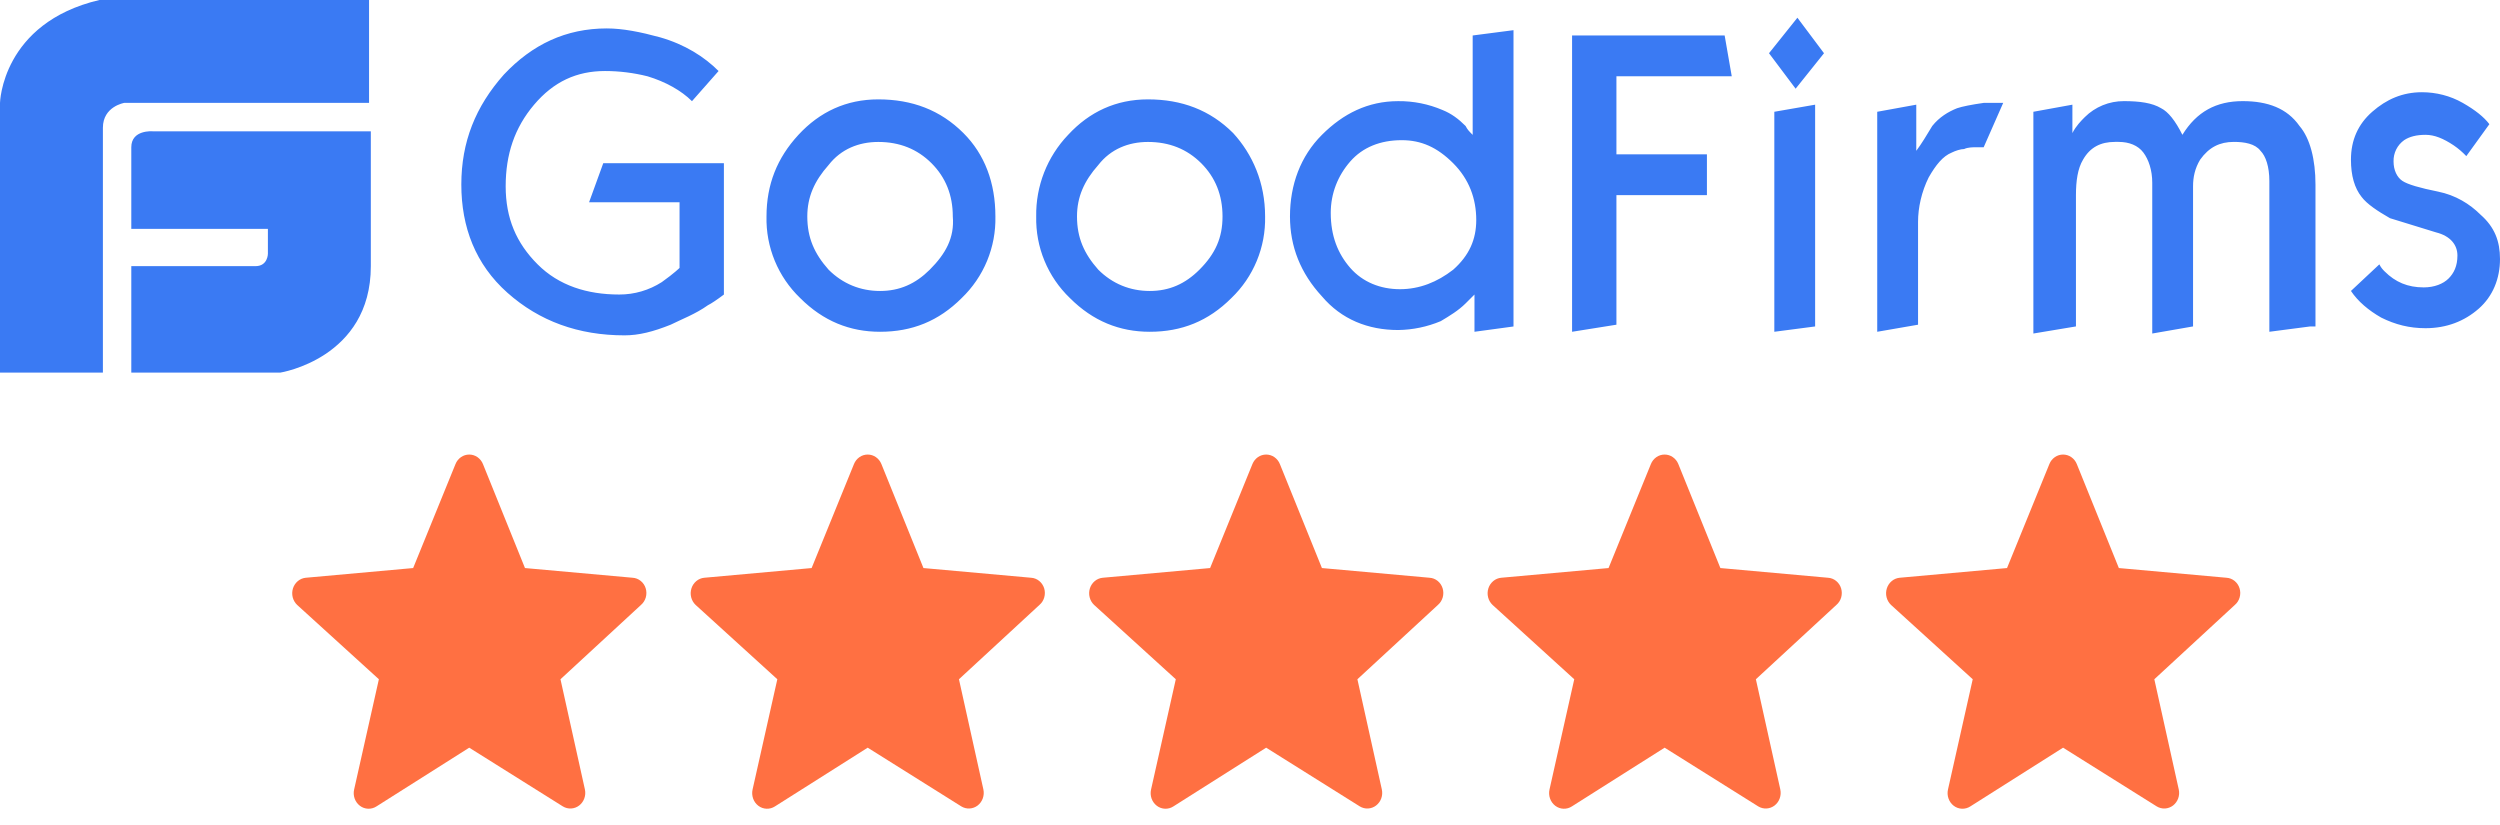
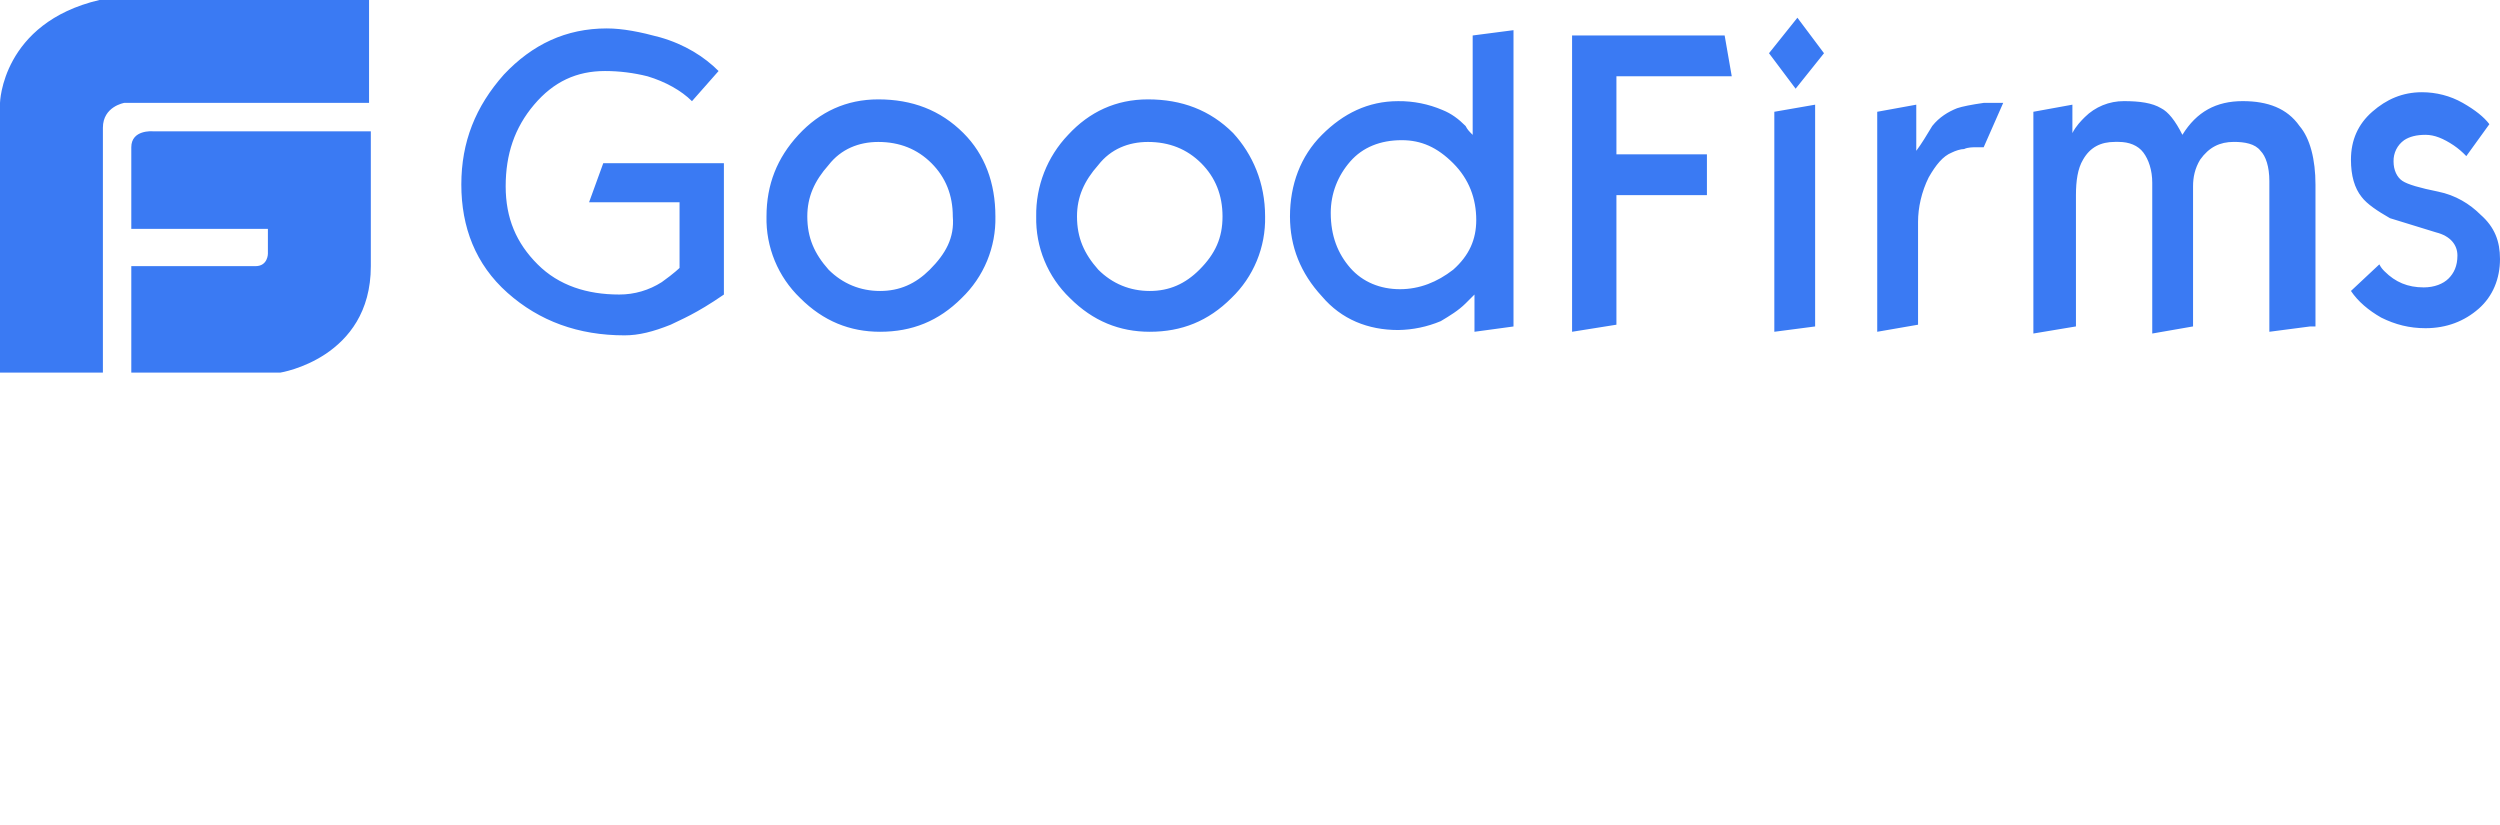
<svg xmlns="http://www.w3.org/2000/svg" width="100" height="33" viewBox="0 0 100 33" fill="none">
-   <path fill-rule="evenodd" clip-rule="evenodd" d="M12.232 23.11C12.116 23.121 12.005 23.167 11.915 23.242C11.823 23.319 11.755 23.42 11.719 23.534C11.682 23.65 11.679 23.774 11.708 23.892C11.738 24.009 11.8 24.115 11.886 24.197L15.155 27.17L14.165 31.581C14.137 31.701 14.145 31.827 14.186 31.943C14.228 32.059 14.301 32.159 14.397 32.232C14.491 32.304 14.606 32.344 14.724 32.349C14.843 32.353 14.96 32.321 15.059 32.256L18.769 29.907L22.514 32.256C22.614 32.317 22.729 32.346 22.845 32.34C22.962 32.333 23.074 32.292 23.166 32.221C23.261 32.148 23.332 32.049 23.372 31.937C23.414 31.823 23.422 31.7 23.397 31.581L22.419 27.17L25.64 24.197C25.731 24.119 25.798 24.014 25.832 23.896C25.865 23.777 25.864 23.651 25.828 23.533C25.793 23.417 25.724 23.314 25.629 23.237C25.537 23.162 25.424 23.117 25.305 23.11L20.999 22.722L19.318 18.562C19.273 18.45 19.196 18.354 19.098 18.285C19.001 18.218 18.886 18.182 18.769 18.182C18.651 18.182 18.537 18.218 18.44 18.285C18.341 18.354 18.265 18.45 18.22 18.562L16.526 22.722L12.232 23.11ZM28.171 23.11C28.054 23.121 27.944 23.167 27.854 23.242C27.762 23.319 27.694 23.42 27.658 23.534C27.621 23.65 27.617 23.774 27.647 23.892C27.677 24.009 27.738 24.115 27.825 24.197L31.093 27.17L30.103 31.581C30.076 31.701 30.084 31.827 30.125 31.943C30.166 32.059 30.239 32.159 30.335 32.232C30.43 32.304 30.544 32.345 30.663 32.349C30.782 32.353 30.898 32.321 30.998 32.256L34.708 29.907L38.453 32.256C38.553 32.317 38.668 32.346 38.784 32.34C38.9 32.333 39.012 32.292 39.105 32.221C39.199 32.148 39.271 32.049 39.311 31.937C39.352 31.823 39.361 31.7 39.336 31.581L38.358 27.17L41.578 24.197C41.67 24.119 41.737 24.014 41.77 23.896C41.804 23.777 41.803 23.651 41.767 23.533C41.731 23.417 41.662 23.314 41.568 23.237C41.476 23.162 41.363 23.117 41.244 23.11L36.938 22.722L35.256 18.562C35.211 18.45 35.135 18.354 35.036 18.285C34.94 18.218 34.825 18.182 34.708 18.182C34.59 18.182 34.475 18.218 34.379 18.285C34.28 18.354 34.204 18.45 34.159 18.562L32.465 22.722L28.171 23.11ZM75.987 23.11C75.87 23.121 75.76 23.167 75.67 23.242C75.578 23.319 75.51 23.42 75.474 23.534C75.437 23.65 75.433 23.774 75.463 23.892C75.492 24.008 75.554 24.114 75.641 24.197L78.909 27.17L77.919 31.581C77.892 31.701 77.899 31.827 77.941 31.943C77.982 32.059 78.055 32.159 78.151 32.232C78.246 32.304 78.36 32.345 78.479 32.349C78.597 32.353 78.714 32.321 78.814 32.256L82.523 29.907L86.269 32.256C86.369 32.317 86.484 32.346 86.6 32.34C86.716 32.333 86.828 32.292 86.921 32.221C87.015 32.148 87.087 32.049 87.127 31.937C87.168 31.823 87.177 31.7 87.151 31.581L86.173 27.17L89.394 24.197C89.486 24.119 89.553 24.014 89.586 23.896C89.62 23.777 89.619 23.651 89.582 23.533C89.547 23.417 89.478 23.314 89.384 23.237C89.292 23.162 89.178 23.117 89.06 23.11L84.754 22.722L83.072 18.562C83.027 18.45 82.951 18.354 82.852 18.285C82.756 18.218 82.641 18.182 82.523 18.182C82.406 18.182 82.291 18.218 82.195 18.285C82.096 18.354 82.019 18.45 81.975 18.562L80.281 22.722L75.987 23.11ZM60.048 23.11C59.931 23.121 59.821 23.167 59.731 23.242C59.639 23.319 59.571 23.42 59.535 23.534C59.498 23.65 59.494 23.774 59.524 23.892C59.553 24.008 59.615 24.114 59.702 24.197L62.97 27.17L61.98 31.581C61.953 31.701 61.961 31.827 62.002 31.943C62.043 32.059 62.117 32.159 62.212 32.232C62.307 32.304 62.422 32.345 62.54 32.349C62.659 32.353 62.776 32.321 62.875 32.256L66.585 29.907L70.33 32.256C70.43 32.317 70.545 32.346 70.661 32.34C70.778 32.333 70.889 32.292 70.982 32.221C71.077 32.148 71.148 32.049 71.188 31.937C71.229 31.823 71.238 31.7 71.213 31.581L70.235 27.17L73.455 24.197C73.547 24.119 73.614 24.014 73.648 23.896C73.681 23.777 73.68 23.651 73.644 23.533C73.609 23.417 73.54 23.314 73.445 23.237C73.353 23.162 73.24 23.117 73.121 23.11L68.815 22.722L67.133 18.562C67.088 18.45 67.012 18.354 66.913 18.285C66.817 18.218 66.702 18.182 66.585 18.182C66.467 18.182 66.352 18.218 66.256 18.285C66.157 18.354 66.081 18.45 66.036 18.562L64.342 22.722L60.048 23.11ZM44.109 23.11C43.993 23.121 43.882 23.167 43.792 23.242C43.7 23.319 43.632 23.42 43.596 23.534C43.559 23.65 43.556 23.774 43.586 23.892C43.615 24.008 43.676 24.114 43.764 24.197L47.032 27.17L46.042 31.581C46.015 31.701 46.022 31.827 46.063 31.943C46.105 32.059 46.178 32.159 46.274 32.232C46.368 32.304 46.483 32.345 46.602 32.349C46.72 32.353 46.837 32.321 46.936 32.256L50.646 29.907L54.392 32.256C54.492 32.317 54.607 32.346 54.722 32.34C54.839 32.333 54.951 32.292 55.043 32.221C55.138 32.148 55.21 32.049 55.25 31.937C55.291 31.823 55.299 31.7 55.274 31.581L54.296 27.17L57.517 24.197C57.608 24.119 57.675 24.014 57.709 23.896C57.743 23.777 57.741 23.651 57.705 23.533C57.67 23.417 57.601 23.314 57.507 23.237C57.415 23.162 57.301 23.117 57.183 23.11L52.877 22.722L51.195 18.562C51.15 18.45 51.074 18.354 50.975 18.285C50.878 18.218 50.764 18.182 50.646 18.182C50.529 18.182 50.414 18.218 50.317 18.285C50.219 18.354 50.142 18.45 50.097 18.562L48.404 22.722L44.109 23.11Z" fill="#FF7042" />
-   <path d="M6.103 5.252C6.103 5.252 5.252 5.181 5.252 5.89V9.155H10.716V10.149C10.716 10.149 10.716 10.646 10.219 10.646H5.252V14.904H11.213C11.213 14.904 14.833 14.336 14.833 10.646V5.252H6.103ZM14.762 0H3.974C0.071 0.923 0 4.116 0 4.116V14.904H4.116V5.11C4.116 4.258 4.968 4.116 4.968 4.116H14.762L14.762 0ZM28.956 11.782C28.673 11.994 28.46 12.137 28.318 12.208C27.821 12.563 27.253 12.775 26.827 12.988C26.117 13.272 25.55 13.414 24.982 13.414C23.137 13.414 21.575 12.847 20.298 11.711C19.021 10.576 18.453 9.085 18.453 7.382C18.453 5.679 19.02 4.259 20.156 2.982C21.291 1.776 22.64 1.137 24.272 1.137C24.911 1.137 25.621 1.279 26.401 1.492C27.395 1.776 28.175 2.272 28.743 2.841L27.679 4.047C27.253 3.621 26.614 3.267 25.905 3.053C25.348 2.913 24.776 2.841 24.201 2.841C23.066 2.841 22.143 3.267 21.363 4.189C20.582 5.111 20.227 6.174 20.227 7.452C20.227 8.73 20.653 9.723 21.505 10.574C22.356 11.426 23.492 11.781 24.769 11.781C25.373 11.783 25.964 11.61 26.472 11.284C26.97 10.929 27.182 10.717 27.182 10.717V8.091H23.563L24.13 6.529H28.956V11.781L28.956 11.782ZM39.816 8.659C39.829 9.266 39.716 9.871 39.484 10.433C39.252 10.995 38.905 11.502 38.467 11.923C37.545 12.846 36.48 13.271 35.202 13.271C33.995 13.271 32.931 12.845 32.008 11.923C31.57 11.502 31.223 10.995 30.991 10.433C30.759 9.871 30.646 9.266 30.66 8.659C30.66 7.381 31.085 6.317 31.937 5.394C32.79 4.471 33.853 3.975 35.131 3.975C36.48 3.975 37.615 4.401 38.537 5.323C39.389 6.174 39.816 7.31 39.816 8.659ZM38.112 8.659C38.112 7.807 37.828 7.097 37.261 6.529C36.693 5.962 35.983 5.678 35.132 5.678C34.351 5.678 33.641 5.962 33.144 6.6C32.576 7.239 32.292 7.878 32.292 8.659C32.292 9.51 32.576 10.149 33.144 10.788C33.712 11.355 34.422 11.639 35.202 11.639C35.982 11.639 36.621 11.355 37.19 10.788C37.828 10.149 38.184 9.51 38.112 8.659ZM50.604 8.659C50.617 9.266 50.505 9.871 50.272 10.433C50.04 10.995 49.694 11.502 49.255 11.923C48.332 12.846 47.267 13.271 45.99 13.271C44.784 13.271 43.719 12.845 42.797 11.923C42.358 11.502 42.012 10.995 41.78 10.433C41.547 9.871 41.435 9.266 41.448 8.659C41.428 7.445 41.886 6.272 42.725 5.394C43.577 4.471 44.642 3.975 45.919 3.975C47.267 3.975 48.403 4.401 49.326 5.323C50.106 6.174 50.604 7.31 50.604 8.659ZM48.901 8.659C48.901 7.807 48.617 7.097 48.049 6.529C47.48 5.962 46.772 5.678 45.919 5.678C45.139 5.678 44.429 5.962 43.932 6.6C43.365 7.239 43.08 7.878 43.08 8.659C43.08 9.51 43.364 10.149 43.932 10.788C44.5 11.355 45.209 11.639 45.99 11.639C46.772 11.639 47.41 11.355 47.977 10.788C48.616 10.149 48.901 9.51 48.901 8.659ZM60.54 13.059L58.979 13.271V11.781L58.624 12.136C58.34 12.42 57.986 12.633 57.63 12.846C57.091 13.072 56.513 13.193 55.927 13.201C54.721 13.201 53.656 12.775 52.876 11.853C52.024 10.93 51.599 9.866 51.599 8.659C51.599 7.382 52.024 6.246 52.876 5.395C53.727 4.543 54.721 4.046 55.927 4.046C56.537 4.04 57.141 4.161 57.702 4.401C58.057 4.544 58.34 4.756 58.624 5.04C58.695 5.183 58.766 5.253 58.907 5.395V1.419L60.54 1.207V13.059ZM59.05 8.8C59.05 7.949 58.766 7.168 58.127 6.529C57.488 5.89 56.849 5.607 56.069 5.607C55.217 5.607 54.508 5.89 54.011 6.458C53.514 7.026 53.23 7.736 53.23 8.516C53.23 9.439 53.514 10.148 54.011 10.717C54.508 11.285 55.217 11.568 55.998 11.568C56.78 11.568 57.489 11.284 58.128 10.788C58.767 10.22 59.05 9.581 59.05 8.801L59.05 8.8ZM69.27 3.051H64.657V6.174H68.277V7.806H64.657V12.988L62.883 13.271V1.419H68.986L69.27 3.051ZM72.96 2.129L71.825 3.548L70.76 2.129L71.896 0.709L72.96 2.129ZM72.605 13.058L70.973 13.271V4.471L72.605 4.187V13.058ZM80.128 4.116L79.347 5.89H79.064C78.922 5.89 78.709 5.89 78.567 5.961C78.425 5.961 78.212 6.032 78.07 6.103C77.715 6.245 77.431 6.6 77.147 7.097C76.864 7.665 76.722 8.304 76.722 8.871V12.988L75.089 13.271V4.471L76.651 4.187V6.033C76.864 5.749 77.076 5.394 77.29 5.039C77.573 4.684 77.928 4.471 78.283 4.329C78.496 4.258 78.85 4.187 79.347 4.116H80.128V4.116ZM92.406 13.058L90.774 13.271V7.238C90.774 6.67 90.632 6.244 90.419 6.031C90.205 5.748 89.78 5.676 89.355 5.676C88.787 5.676 88.361 5.889 88.006 6.386C87.792 6.741 87.722 7.096 87.722 7.451V13.057L86.09 13.341V7.308C86.09 6.812 85.948 6.386 85.735 6.102C85.522 5.818 85.167 5.676 84.741 5.676H84.599C84.031 5.676 83.605 5.888 83.322 6.386C83.108 6.741 83.038 7.237 83.038 7.805V13.057L81.335 13.341V4.471L82.896 4.187V5.323C83.038 5.039 83.251 4.826 83.393 4.684C83.598 4.48 83.842 4.319 84.11 4.209C84.377 4.1 84.664 4.044 84.954 4.045C85.593 4.045 86.09 4.116 86.445 4.329C86.728 4.471 87.013 4.826 87.296 5.393C87.864 4.471 88.645 4.045 89.709 4.045C90.703 4.045 91.484 4.329 91.98 5.039C92.406 5.535 92.619 6.387 92.619 7.381V13.059L92.406 13.058ZM100 10.361C100 11.141 99.716 11.851 99.148 12.348C98.581 12.845 97.871 13.128 97.019 13.128C96.38 13.128 95.813 12.986 95.245 12.702C94.748 12.418 94.322 12.063 94.038 11.638L95.174 10.574C95.245 10.716 95.316 10.787 95.387 10.858C95.813 11.284 96.31 11.496 96.948 11.496C97.374 11.496 97.729 11.354 97.942 11.141C98.155 10.929 98.297 10.645 98.297 10.219C98.297 9.793 98.013 9.438 97.445 9.296L95.6 8.728C95.103 8.444 94.677 8.161 94.464 7.877C94.18 7.522 94.038 7.025 94.038 6.386C94.038 5.606 94.322 4.967 94.89 4.47C95.458 3.973 96.097 3.689 96.878 3.689C97.445 3.689 98.013 3.832 98.51 4.116C99.007 4.399 99.362 4.683 99.575 4.967L98.652 6.245C98.502 6.086 98.335 5.943 98.155 5.819C97.73 5.535 97.375 5.393 97.02 5.393C96.665 5.393 96.381 5.464 96.168 5.605C96.032 5.701 95.922 5.829 95.848 5.978C95.774 6.126 95.738 6.291 95.742 6.457C95.742 6.812 95.884 7.096 96.097 7.237C96.311 7.379 96.807 7.521 97.516 7.663C98.226 7.806 98.794 8.16 99.22 8.586C99.787 9.083 100 9.651 100 10.361Z" fill="#3A7AF3" />
+   <path d="M6.103 5.252C6.103 5.252 5.252 5.181 5.252 5.89V9.155H10.716V10.149C10.716 10.149 10.716 10.646 10.219 10.646H5.252V14.904H11.213C11.213 14.904 14.833 14.336 14.833 10.646V5.252H6.103ZM14.762 0H3.974C0.071 0.923 0 4.116 0 4.116V14.904H4.116V5.11C4.116 4.258 4.968 4.116 4.968 4.116H14.762L14.762 0ZM28.956 11.782C27.821 12.563 27.253 12.775 26.827 12.988C26.117 13.272 25.55 13.414 24.982 13.414C23.137 13.414 21.575 12.847 20.298 11.711C19.021 10.576 18.453 9.085 18.453 7.382C18.453 5.679 19.02 4.259 20.156 2.982C21.291 1.776 22.64 1.137 24.272 1.137C24.911 1.137 25.621 1.279 26.401 1.492C27.395 1.776 28.175 2.272 28.743 2.841L27.679 4.047C27.253 3.621 26.614 3.267 25.905 3.053C25.348 2.913 24.776 2.841 24.201 2.841C23.066 2.841 22.143 3.267 21.363 4.189C20.582 5.111 20.227 6.174 20.227 7.452C20.227 8.73 20.653 9.723 21.505 10.574C22.356 11.426 23.492 11.781 24.769 11.781C25.373 11.783 25.964 11.61 26.472 11.284C26.97 10.929 27.182 10.717 27.182 10.717V8.091H23.563L24.13 6.529H28.956V11.781L28.956 11.782ZM39.816 8.659C39.829 9.266 39.716 9.871 39.484 10.433C39.252 10.995 38.905 11.502 38.467 11.923C37.545 12.846 36.48 13.271 35.202 13.271C33.995 13.271 32.931 12.845 32.008 11.923C31.57 11.502 31.223 10.995 30.991 10.433C30.759 9.871 30.646 9.266 30.66 8.659C30.66 7.381 31.085 6.317 31.937 5.394C32.79 4.471 33.853 3.975 35.131 3.975C36.48 3.975 37.615 4.401 38.537 5.323C39.389 6.174 39.816 7.31 39.816 8.659ZM38.112 8.659C38.112 7.807 37.828 7.097 37.261 6.529C36.693 5.962 35.983 5.678 35.132 5.678C34.351 5.678 33.641 5.962 33.144 6.6C32.576 7.239 32.292 7.878 32.292 8.659C32.292 9.51 32.576 10.149 33.144 10.788C33.712 11.355 34.422 11.639 35.202 11.639C35.982 11.639 36.621 11.355 37.19 10.788C37.828 10.149 38.184 9.51 38.112 8.659ZM50.604 8.659C50.617 9.266 50.505 9.871 50.272 10.433C50.04 10.995 49.694 11.502 49.255 11.923C48.332 12.846 47.267 13.271 45.99 13.271C44.784 13.271 43.719 12.845 42.797 11.923C42.358 11.502 42.012 10.995 41.78 10.433C41.547 9.871 41.435 9.266 41.448 8.659C41.428 7.445 41.886 6.272 42.725 5.394C43.577 4.471 44.642 3.975 45.919 3.975C47.267 3.975 48.403 4.401 49.326 5.323C50.106 6.174 50.604 7.31 50.604 8.659ZM48.901 8.659C48.901 7.807 48.617 7.097 48.049 6.529C47.48 5.962 46.772 5.678 45.919 5.678C45.139 5.678 44.429 5.962 43.932 6.6C43.365 7.239 43.08 7.878 43.08 8.659C43.08 9.51 43.364 10.149 43.932 10.788C44.5 11.355 45.209 11.639 45.99 11.639C46.772 11.639 47.41 11.355 47.977 10.788C48.616 10.149 48.901 9.51 48.901 8.659ZM60.54 13.059L58.979 13.271V11.781L58.624 12.136C58.34 12.42 57.986 12.633 57.63 12.846C57.091 13.072 56.513 13.193 55.927 13.201C54.721 13.201 53.656 12.775 52.876 11.853C52.024 10.93 51.599 9.866 51.599 8.659C51.599 7.382 52.024 6.246 52.876 5.395C53.727 4.543 54.721 4.046 55.927 4.046C56.537 4.04 57.141 4.161 57.702 4.401C58.057 4.544 58.34 4.756 58.624 5.04C58.695 5.183 58.766 5.253 58.907 5.395V1.419L60.54 1.207V13.059ZM59.05 8.8C59.05 7.949 58.766 7.168 58.127 6.529C57.488 5.89 56.849 5.607 56.069 5.607C55.217 5.607 54.508 5.89 54.011 6.458C53.514 7.026 53.23 7.736 53.23 8.516C53.23 9.439 53.514 10.148 54.011 10.717C54.508 11.285 55.217 11.568 55.998 11.568C56.78 11.568 57.489 11.284 58.128 10.788C58.767 10.22 59.05 9.581 59.05 8.801L59.05 8.8ZM69.27 3.051H64.657V6.174H68.277V7.806H64.657V12.988L62.883 13.271V1.419H68.986L69.27 3.051ZM72.96 2.129L71.825 3.548L70.76 2.129L71.896 0.709L72.96 2.129ZM72.605 13.058L70.973 13.271V4.471L72.605 4.187V13.058ZM80.128 4.116L79.347 5.89H79.064C78.922 5.89 78.709 5.89 78.567 5.961C78.425 5.961 78.212 6.032 78.07 6.103C77.715 6.245 77.431 6.6 77.147 7.097C76.864 7.665 76.722 8.304 76.722 8.871V12.988L75.089 13.271V4.471L76.651 4.187V6.033C76.864 5.749 77.076 5.394 77.29 5.039C77.573 4.684 77.928 4.471 78.283 4.329C78.496 4.258 78.85 4.187 79.347 4.116H80.128V4.116ZM92.406 13.058L90.774 13.271V7.238C90.774 6.67 90.632 6.244 90.419 6.031C90.205 5.748 89.78 5.676 89.355 5.676C88.787 5.676 88.361 5.889 88.006 6.386C87.792 6.741 87.722 7.096 87.722 7.451V13.057L86.09 13.341V7.308C86.09 6.812 85.948 6.386 85.735 6.102C85.522 5.818 85.167 5.676 84.741 5.676H84.599C84.031 5.676 83.605 5.888 83.322 6.386C83.108 6.741 83.038 7.237 83.038 7.805V13.057L81.335 13.341V4.471L82.896 4.187V5.323C83.038 5.039 83.251 4.826 83.393 4.684C83.598 4.48 83.842 4.319 84.11 4.209C84.377 4.1 84.664 4.044 84.954 4.045C85.593 4.045 86.09 4.116 86.445 4.329C86.728 4.471 87.013 4.826 87.296 5.393C87.864 4.471 88.645 4.045 89.709 4.045C90.703 4.045 91.484 4.329 91.98 5.039C92.406 5.535 92.619 6.387 92.619 7.381V13.059L92.406 13.058ZM100 10.361C100 11.141 99.716 11.851 99.148 12.348C98.581 12.845 97.871 13.128 97.019 13.128C96.38 13.128 95.813 12.986 95.245 12.702C94.748 12.418 94.322 12.063 94.038 11.638L95.174 10.574C95.245 10.716 95.316 10.787 95.387 10.858C95.813 11.284 96.31 11.496 96.948 11.496C97.374 11.496 97.729 11.354 97.942 11.141C98.155 10.929 98.297 10.645 98.297 10.219C98.297 9.793 98.013 9.438 97.445 9.296L95.6 8.728C95.103 8.444 94.677 8.161 94.464 7.877C94.18 7.522 94.038 7.025 94.038 6.386C94.038 5.606 94.322 4.967 94.89 4.47C95.458 3.973 96.097 3.689 96.878 3.689C97.445 3.689 98.013 3.832 98.51 4.116C99.007 4.399 99.362 4.683 99.575 4.967L98.652 6.245C98.502 6.086 98.335 5.943 98.155 5.819C97.73 5.535 97.375 5.393 97.02 5.393C96.665 5.393 96.381 5.464 96.168 5.605C96.032 5.701 95.922 5.829 95.848 5.978C95.774 6.126 95.738 6.291 95.742 6.457C95.742 6.812 95.884 7.096 96.097 7.237C96.311 7.379 96.807 7.521 97.516 7.663C98.226 7.806 98.794 8.16 99.22 8.586C99.787 9.083 100 9.651 100 10.361Z" fill="#3A7AF3" />
</svg>